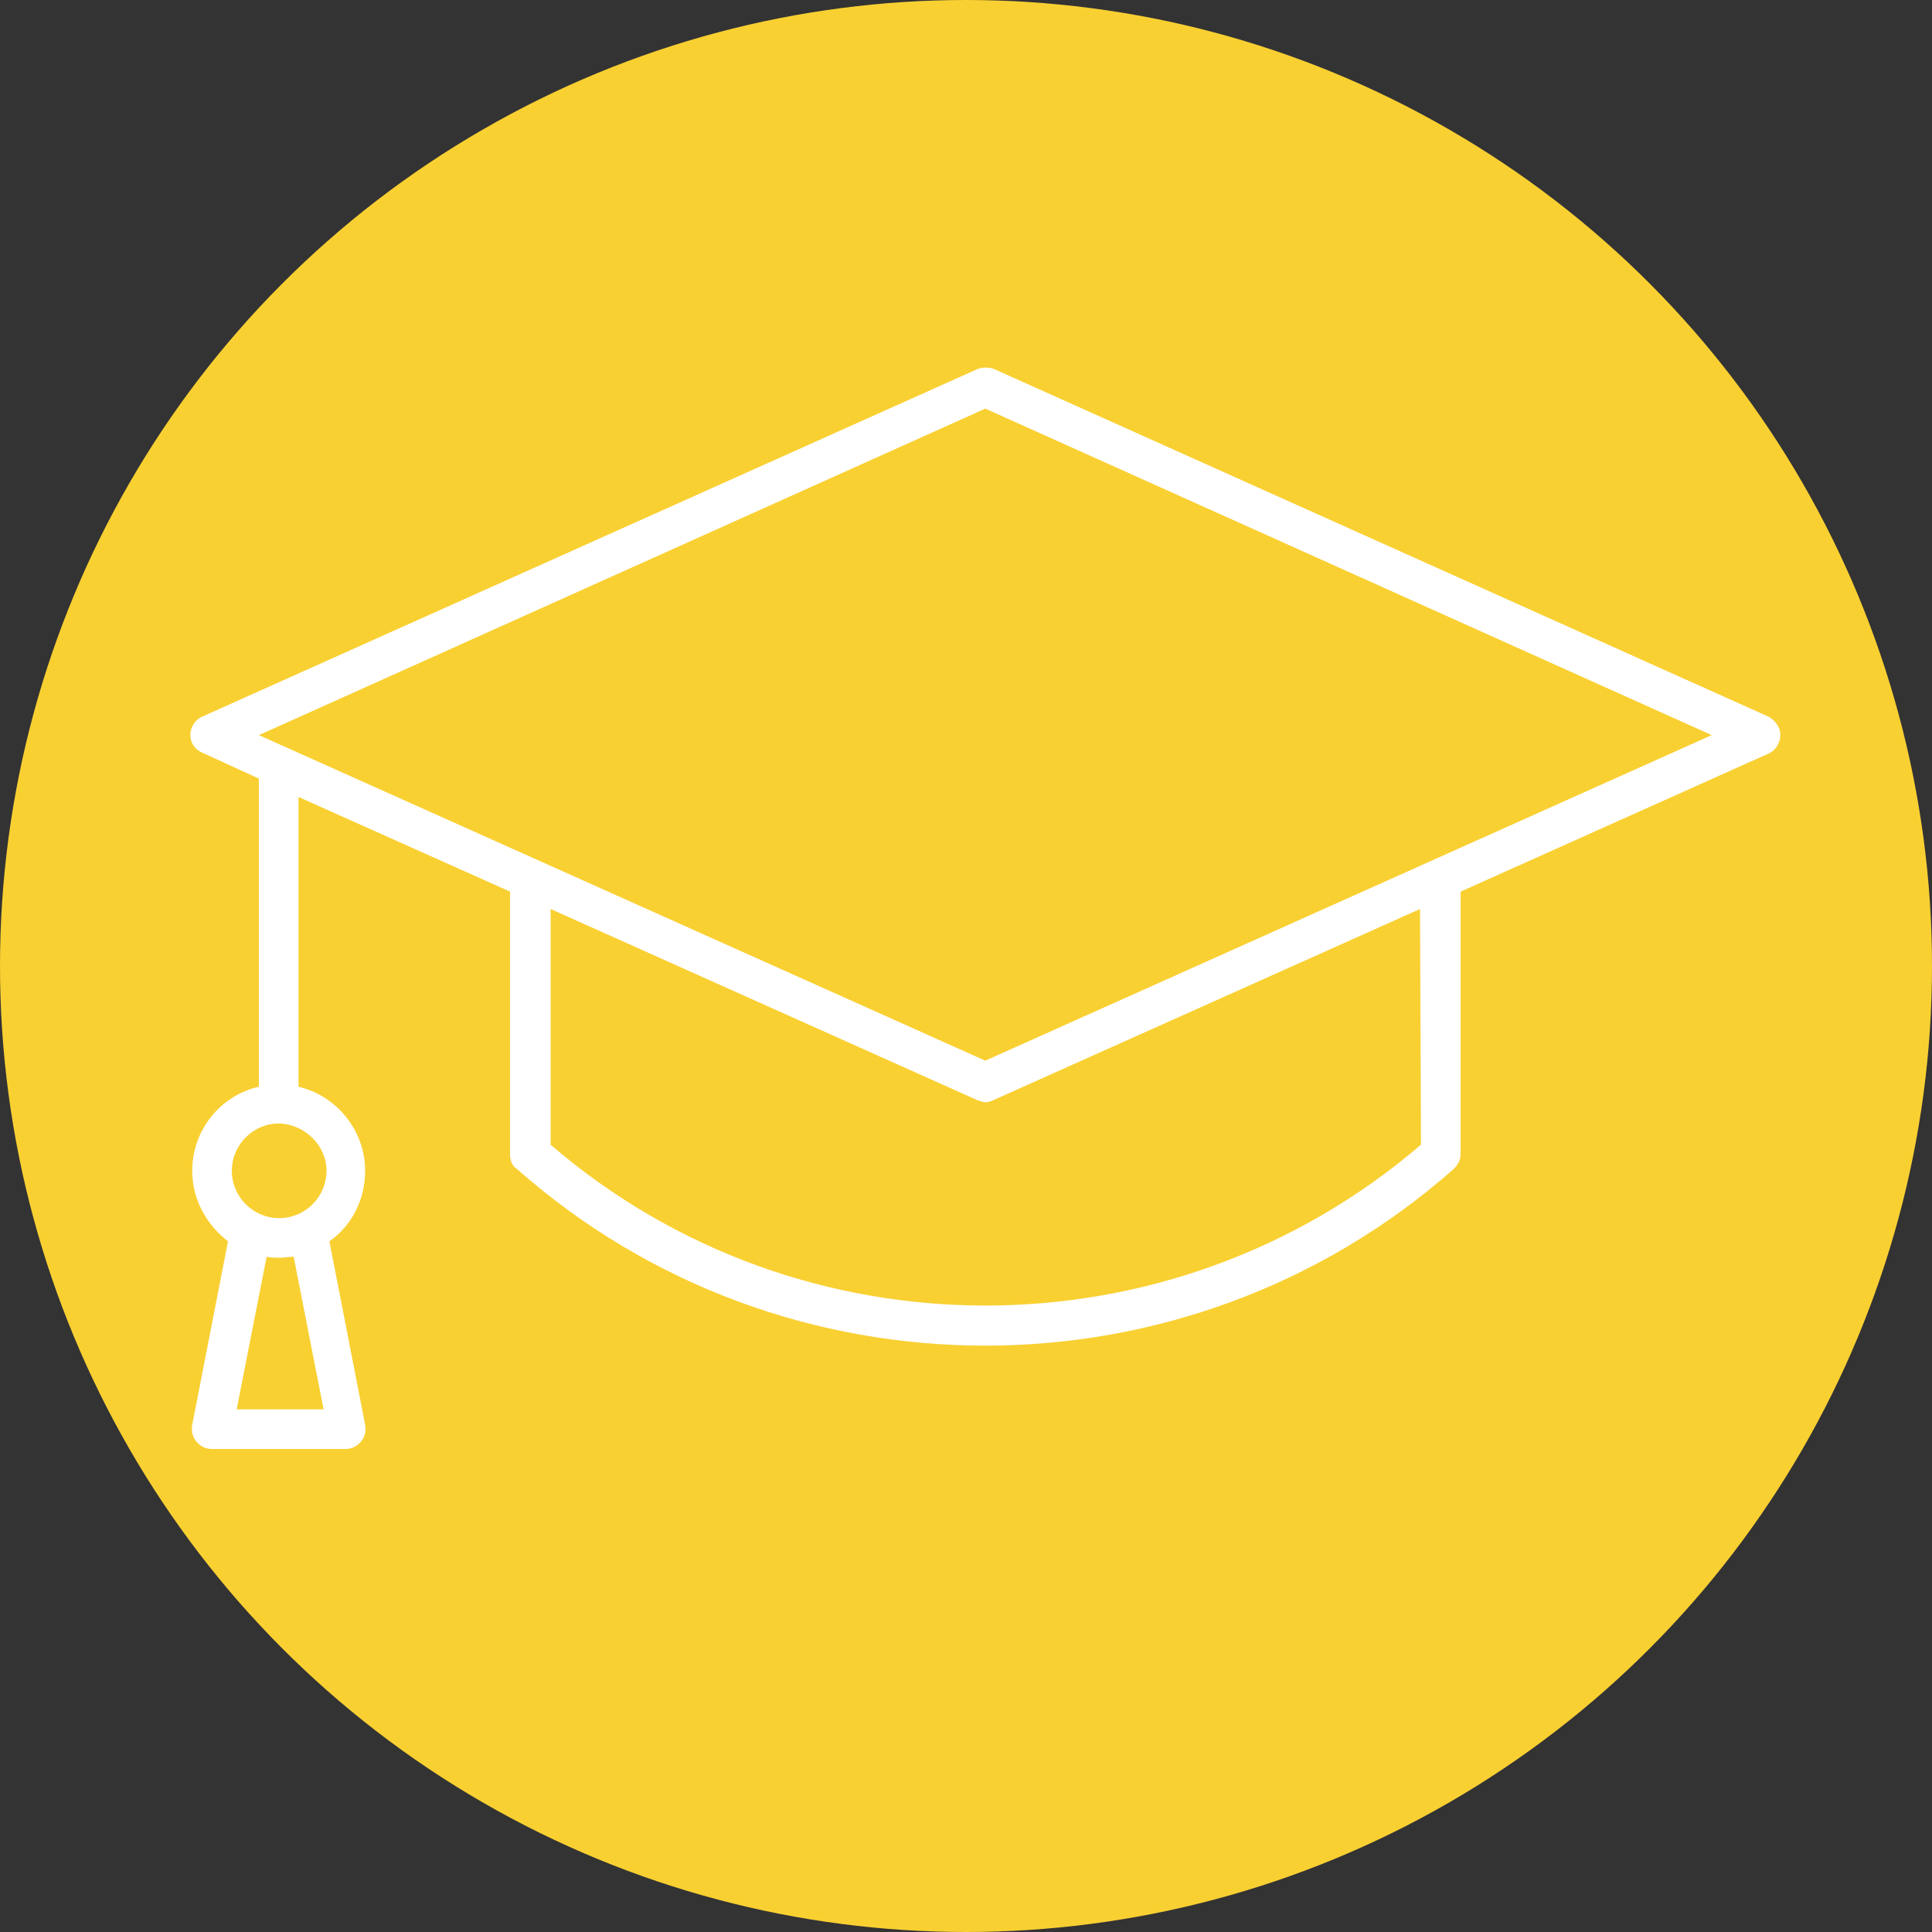
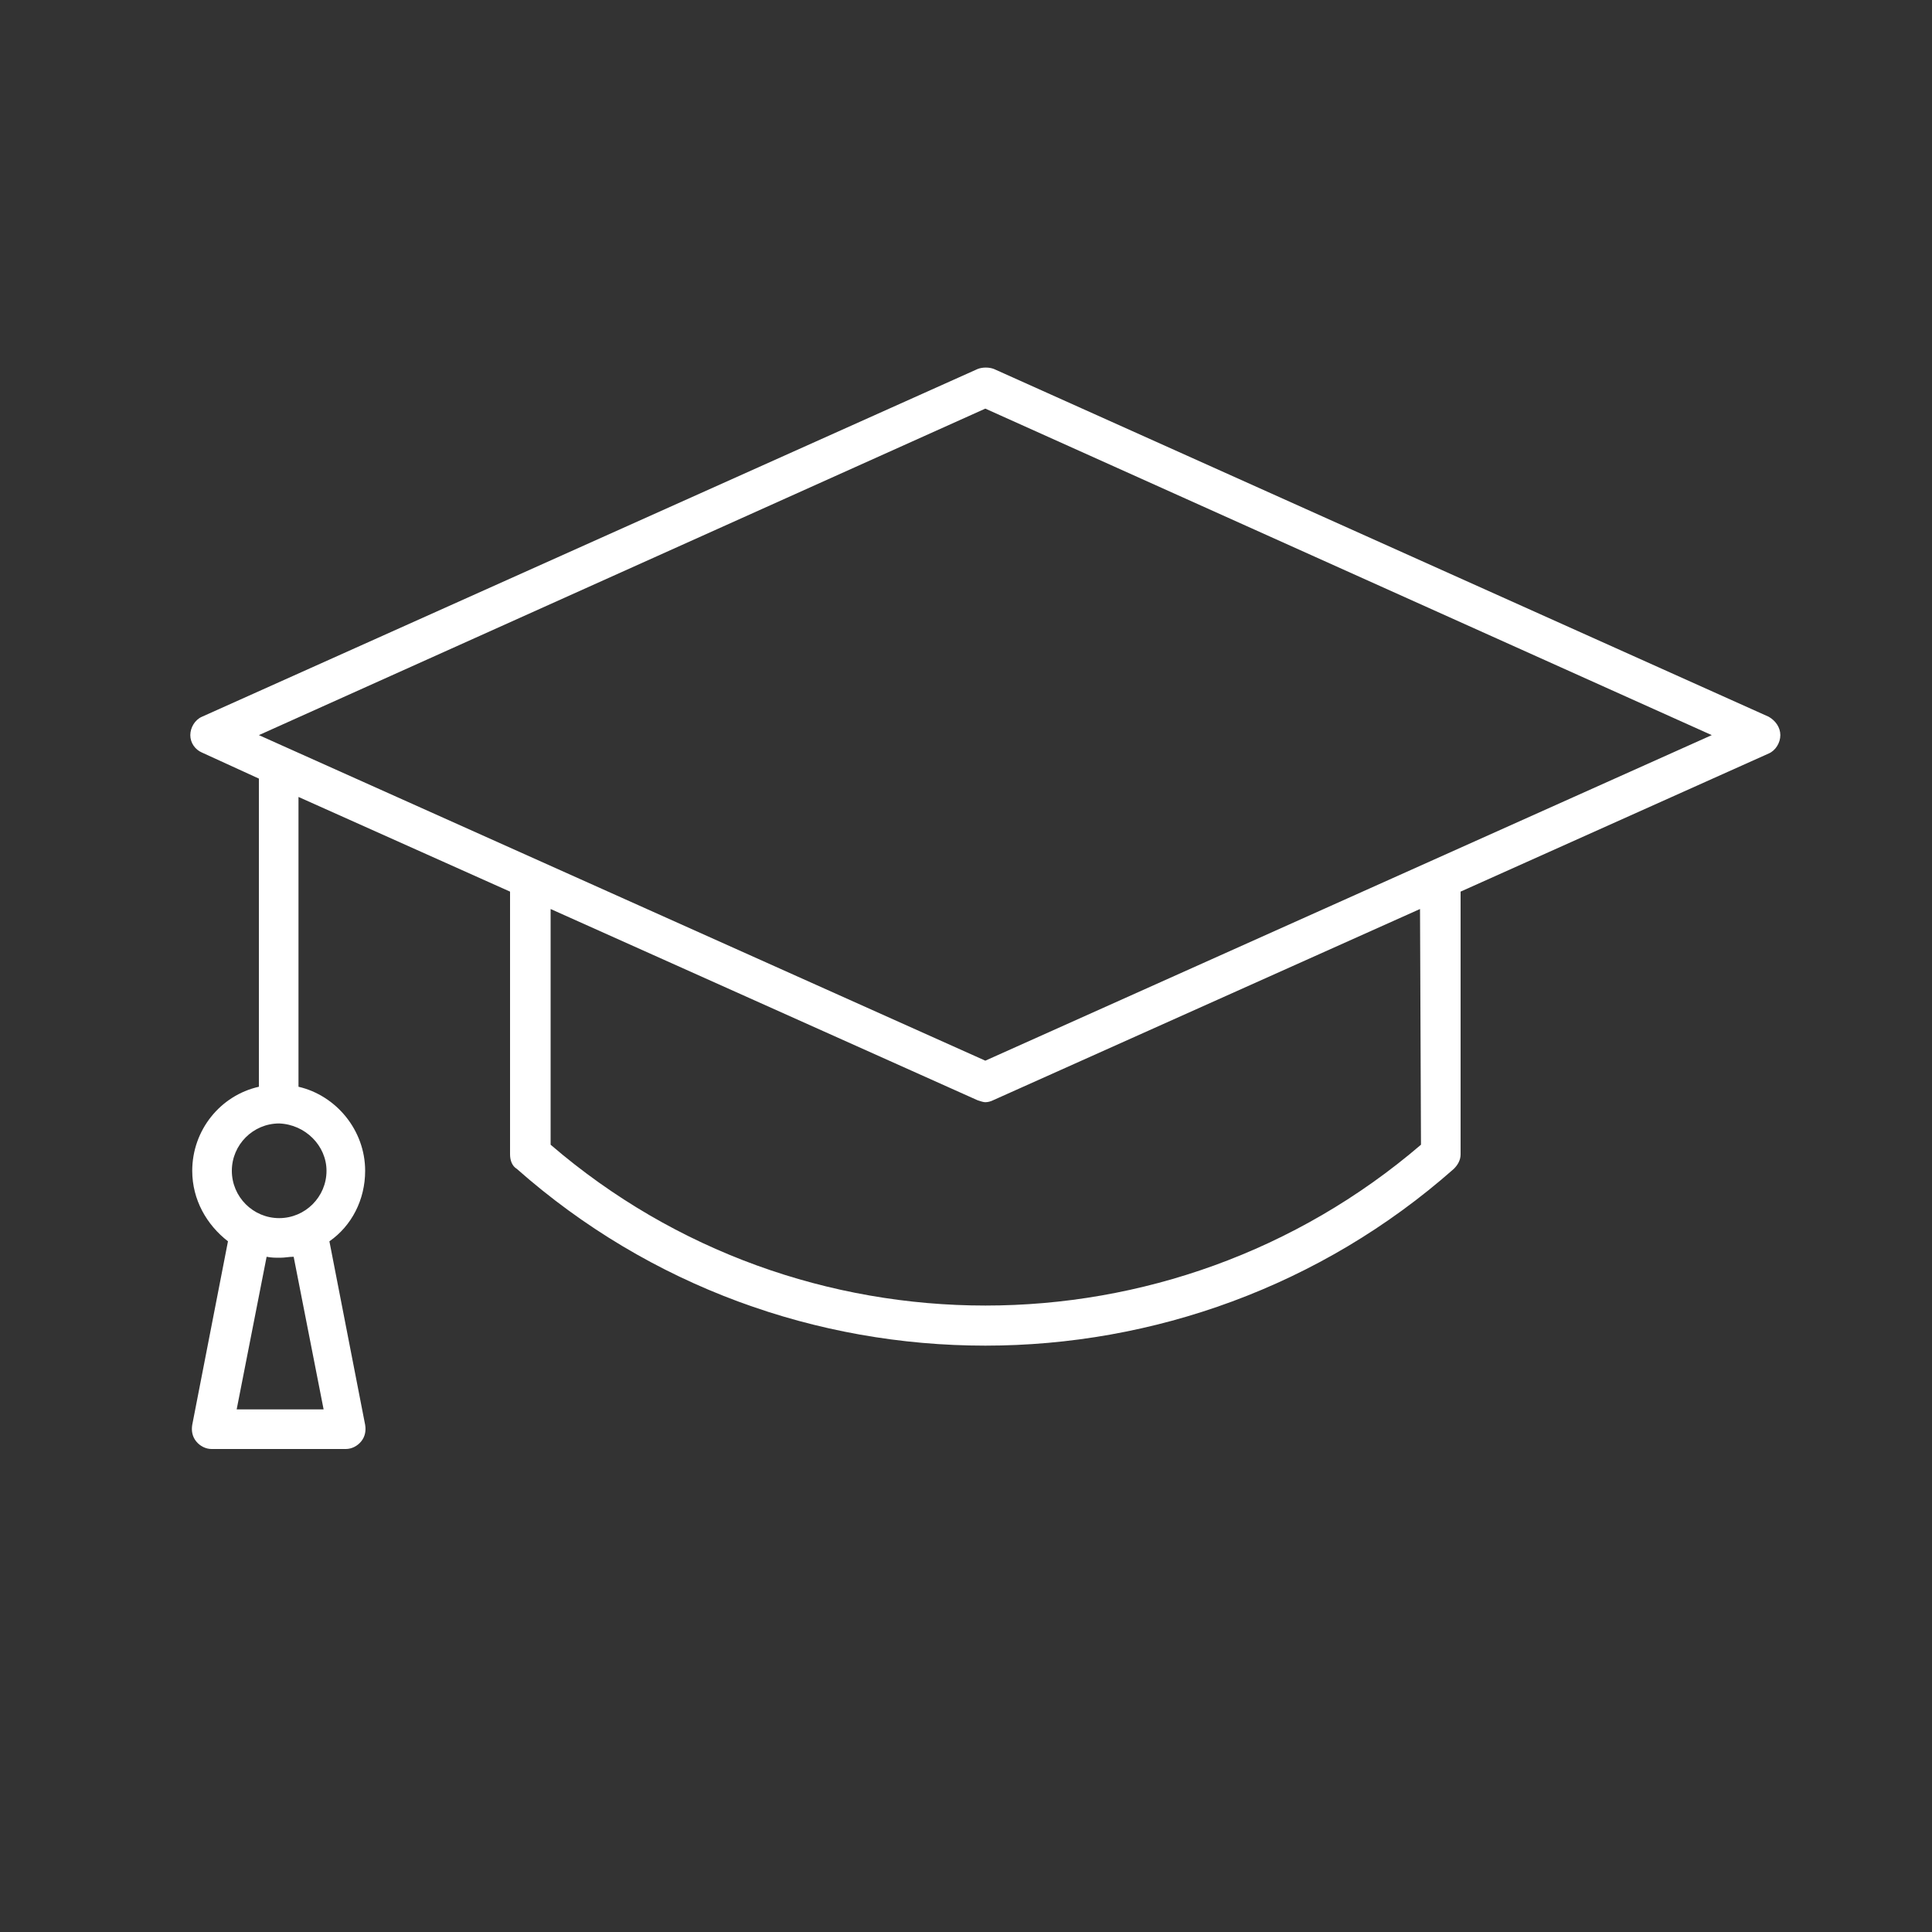
<svg xmlns="http://www.w3.org/2000/svg" version="1.1" id="Layer_1" x="0px" y="0px" viewBox="0 0 200 200" style="enable-background:new 0 0 200 200;" xml:space="preserve">
  <rect x="0" y="0" width="200" height="200" fill="#333333" stroke="none" />
  <style type="text/css">
	.st0{fill:#F9D032;}
	.st1{fill:none;}
	.st2{fill:#FFFFFF;}
</style>
-   <circle class="st0" cx="100" cy="100" r="100" />
  <g>
-     <path class="st1" d="M28.9,130.2c-0.5,0-0.9-0.1-1.4-0.1l-3.1,15.8h8.9l-3.1-15.8C29.8,130.2,29.4,130.2,28.9,130.2z" />
    <path class="st1" d="M102,114.1c-0.3,0-0.6-0.1-0.8-0.2L56.9,94.1v24.4c25.9,22.2,64.3,22.2,90.1,0V94.1L102.8,114   C102.6,114.1,102.3,114.1,102,114.1z" />
    <path class="st1" d="M24,121.2c0,2.7,2.2,4.9,4.9,4.9c2.7,0,4.9-2.2,4.9-4.9s-2.2-4.9-4.9-4.9C26.2,116.4,24,118.6,24,121.2z" />
-     <polygon class="st1" points="177.2,76.1 102,42.3 26.8,76.1 102,109.8  " />
    <path class="st2" d="M20.9,77.9l5.9,2.7v31.9c-4,0.9-6.9,4.5-6.9,8.7c0,3,1.5,5.6,3.7,7.3l-3.7,19c-0.1,0.6,0,1.2,0.4,1.7   s1,0.8,1.6,0.8h13.9c0.6,0,1.2-0.3,1.6-0.8c0.4-0.5,0.5-1.1,0.4-1.7l-3.7-19c2.3-1.6,3.7-4.3,3.7-7.3c0-4.2-3-7.8-6.9-8.7v-30   l21.9,9.8v27.2c0,0.6,0.2,1.2,0.7,1.5c13.8,12.2,31.1,18.3,48.5,18.3c17.3,0,34.7-6.1,48.5-18.3c0.4-0.4,0.7-0.9,0.7-1.5V92.3   l31.9-14.3c0.7-0.3,1.2-1.1,1.2-1.9s-0.5-1.5-1.2-1.9l-80.2-36c-0.5-0.2-1.2-0.2-1.7,0l-80.3,36c-0.7,0.3-1.2,1.1-1.2,1.9   C19.7,76.9,20.2,77.6,20.9,77.9z M24.5,145.9l3.1-15.8c0.5,0.1,0.9,0.1,1.4,0.1c0.5,0,0.9-0.1,1.4-0.1l3.1,15.8H24.5z M33.8,121.2   c0,2.7-2.2,4.9-4.9,4.9s-4.9-2.2-4.9-4.9s2.2-4.9,4.9-4.9C31.6,116.4,33.8,118.6,33.8,121.2z M147.1,118.5   c-25.9,22.2-64.3,22.2-90.1,0V94.1l44.2,19.8c0.3,0.1,0.6,0.2,0.8,0.2c0.3,0,0.6-0.1,0.8-0.2l44.2-19.8L147.1,118.5L147.1,118.5z    M102,42.3l75.2,33.8L102,109.8L26.8,76.1L102,42.3z" />
  </g>
</svg>